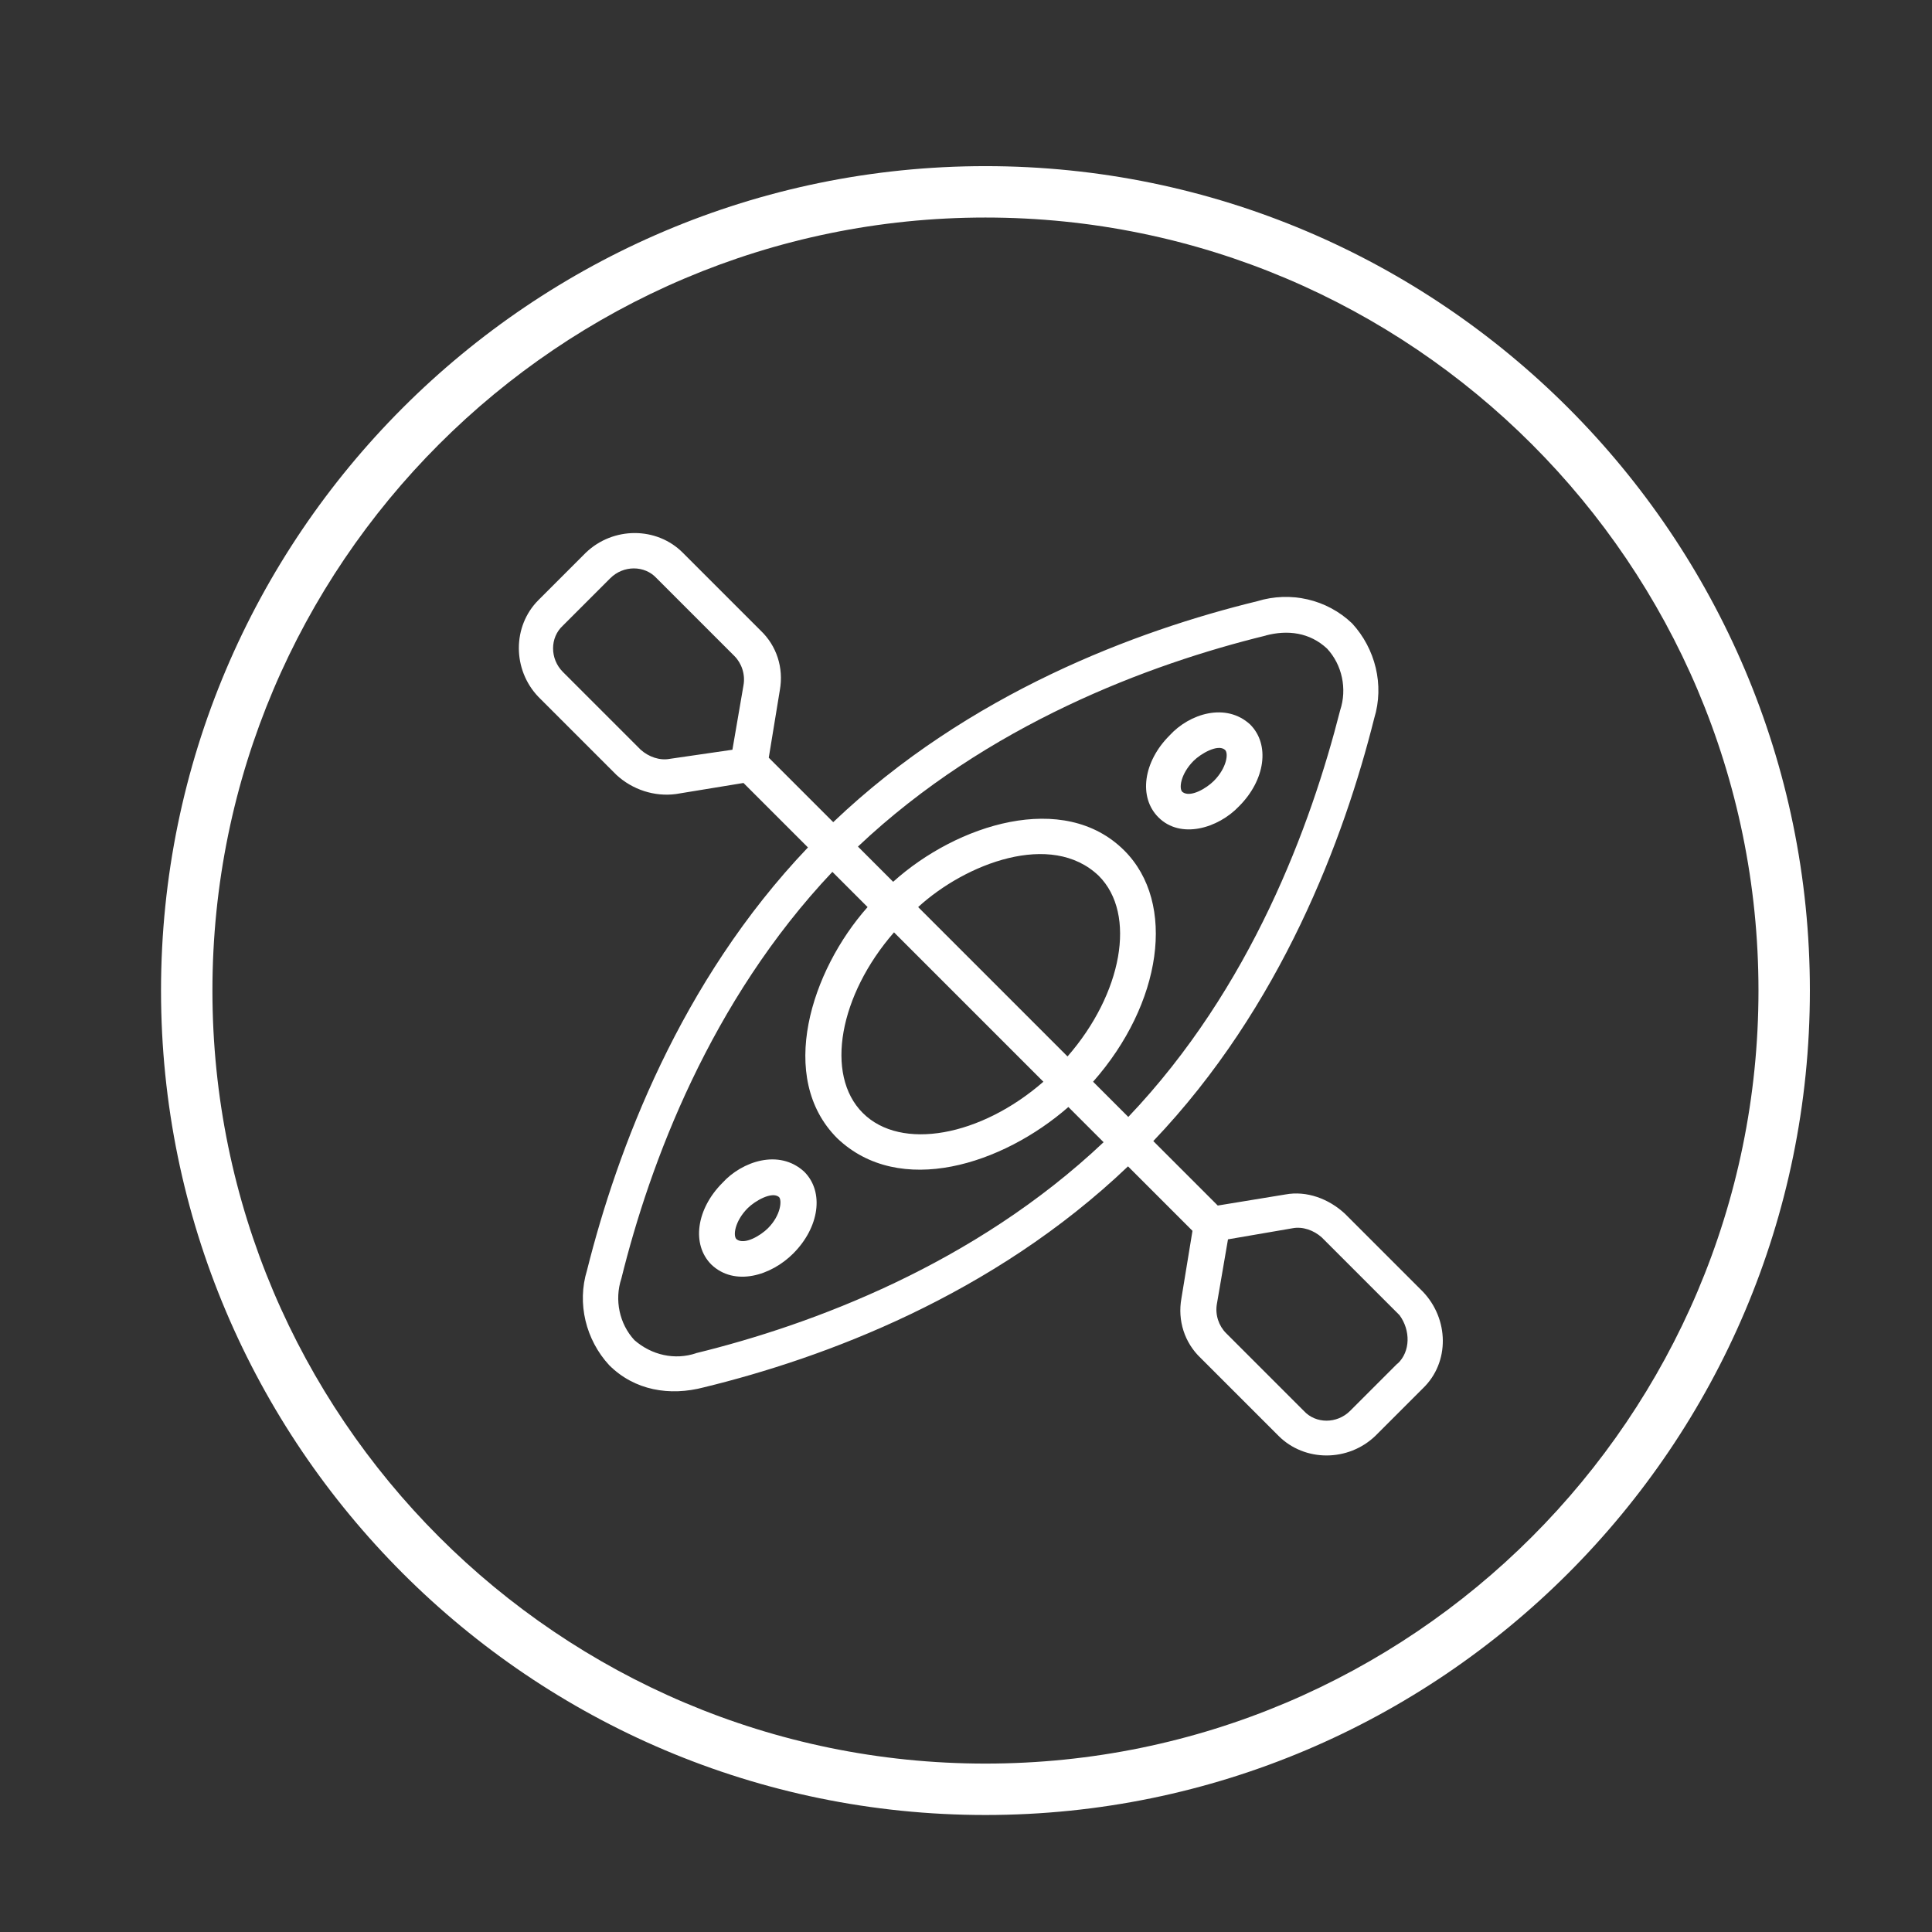
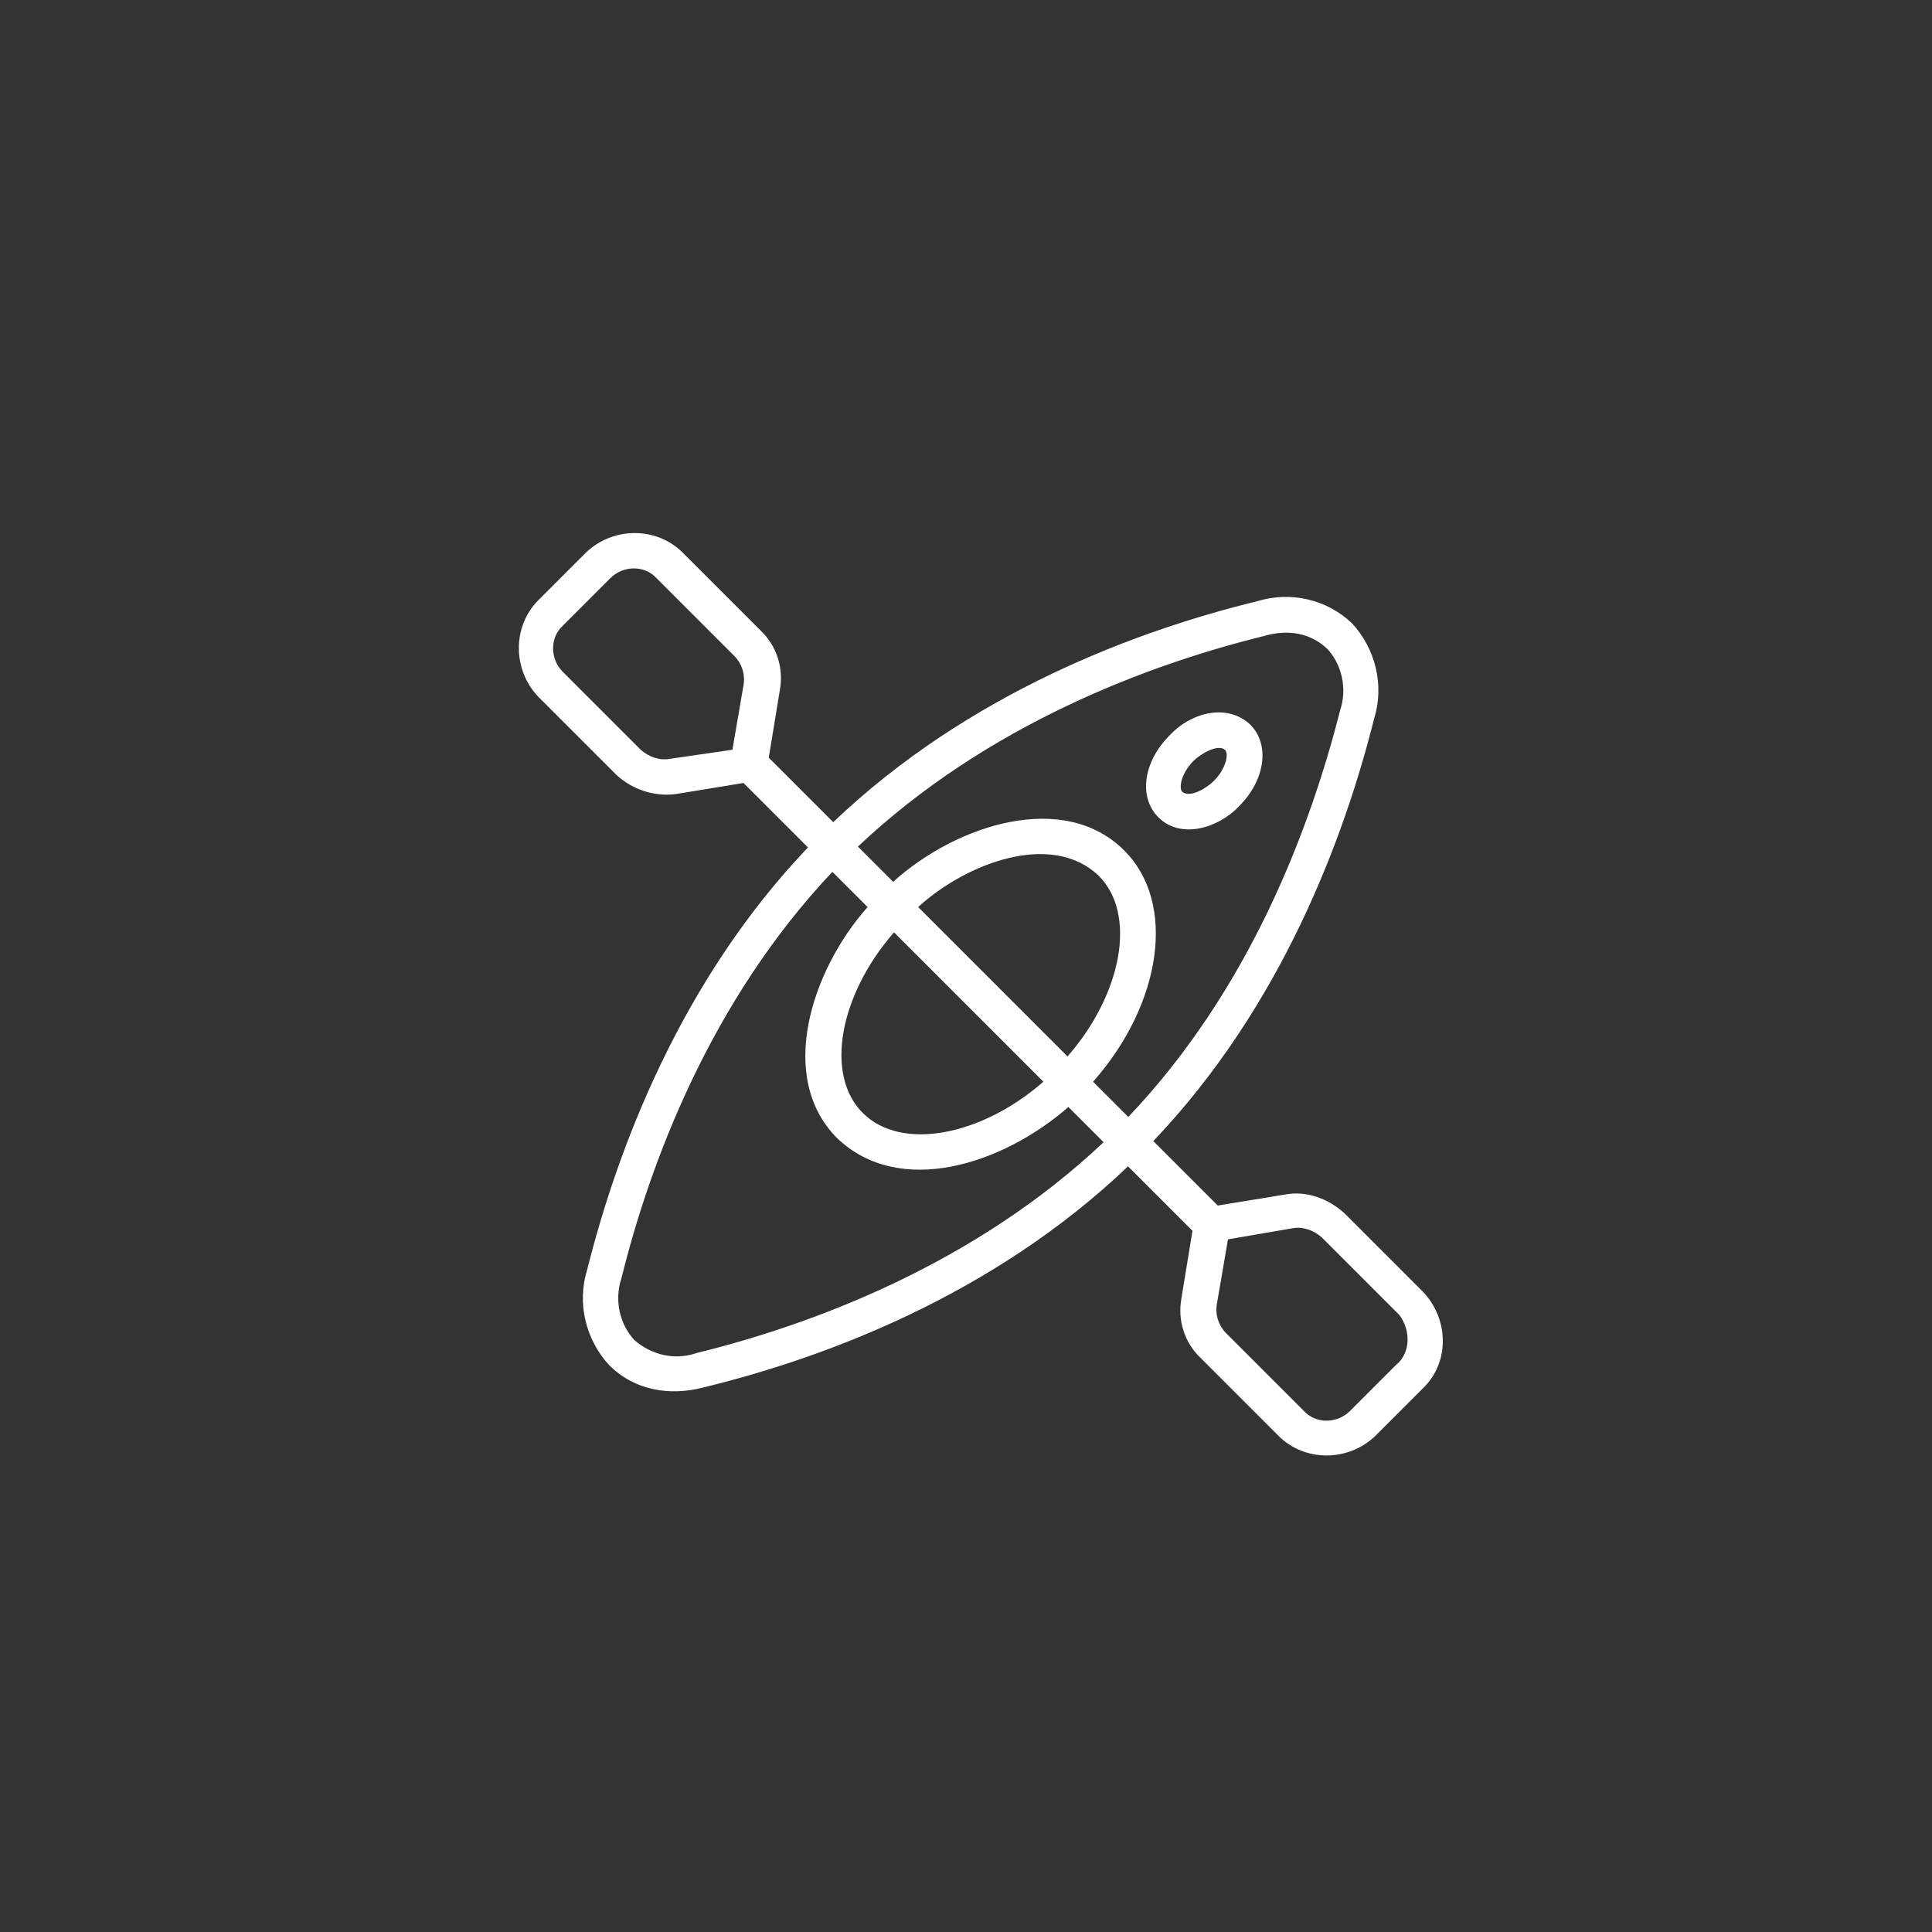
<svg xmlns="http://www.w3.org/2000/svg" viewBox="0 0 68.03 68.03" version="1.1" data-sanitized-data-name="Layer 1" data-name="Layer 1" id="Layer_1">
  <rect x="0" y="0" width="68.03" height="68.03" fill="#333333" stroke="none" />
  <defs>
    <style>
      .cls-1 {
        fill: #fff;
        stroke-width: 0px;
      }
    </style>
  </defs>
-   <path d="M34.7,63.91c-16.01,0-29.03-13.02-29.03-29.03S18.69,5.85,34.7,5.85s29.03,13.02,29.03,29.03-13.02,29.03-29.03,29.03ZM34.7,7.66c-15.01,0-27.22,12.21-27.22,27.22s12.21,27.22,27.22,27.22,27.22-12.21,27.22-27.22S49.71,7.66,34.7,7.66Z" class="cls-1" />
  <g>
-     <path d="M43.63,28.39h0c.92-.92,1.1-2.17.39-2.88-.85-.78-2.13-.39-2.84.39-.92.92-1.1,2.17-.39,2.88.78.78,2.1.39,2.84-.39ZM42.03,26.79c.25-.25.85-.6,1.1-.39.14.11.07.64-.39,1.1h0c-.25.25-.82.6-1.1.39-.14-.11-.07-.64.39-1.1h0Z" class="cls-1" />
-     <path d="M25.44,41.65c-.92.92-1.1,2.17-.39,2.88.82.78,2.1.39,2.88-.39.92-.92,1.1-2.17.39-2.88-.89-.82-2.2-.36-2.88.39ZM27.04,43.25h0c-.25.25-.82.6-1.1.39-.14-.11-.07-.64.39-1.1.25-.25.85-.6,1.1-.39.11.11.07.64-.39,1.1Z" class="cls-1" />
+     <path d="M43.63,28.39h0c.92-.92,1.1-2.17.39-2.88-.85-.78-2.13-.39-2.84.39-.92.92-1.1,2.17-.39,2.88.78.78,2.1.39,2.84-.39ZM42.03,26.79c.25-.25.85-.6,1.1-.39.14.11.07.64-.39,1.1c-.25.25-.82.6-1.1.39-.14-.11-.07-.64.39-1.1h0Z" class="cls-1" />
    <path d="M50.1,45.48l-2.74-2.74c-.57-.53-1.35-.82-2.1-.68l-2.38.39-2.27-2.27c4.51-4.73,6.72-10.66,7.78-14.89.36-1.17.04-2.45-.78-3.34-.89-.85-2.17-1.14-3.34-.78-4.23,1.03-10.16,3.23-14.93,7.78l-2.27-2.27.39-2.38h0c.14-.78-.11-1.56-.68-2.1l-2.74-2.74c-.92-.92-2.45-.92-3.41,0l-1.67,1.67c-.92.92-.92,2.45,0,3.41l2.74,2.74c.57.53,1.35.78,2.1.68l2.38-.39,2.27,2.27c-4.51,4.73-6.72,10.66-7.78,14.89-.36,1.17-.04,2.45.78,3.34.89.89,2.13,1.1,3.34.78,4.23-1.03,10.16-3.23,14.93-7.78l2.27,2.27-.39,2.38c-.14.78.11,1.56.68,2.1l2.74,2.74c.92.92,2.45.92,3.41,0l1.67-1.67c.96-.92.92-2.45,0-3.41ZM44.56,22.38c.78-.21,1.56-.11,2.17.46.53.57.71,1.42.46,2.17-1.03,4.05-3.13,9.77-7.46,14.32l-1.24-1.24c2.42-2.74,2.95-6.29,1.1-8.14-2.13-2.13-5.9-.92-8.14,1.1l-1.24-1.24c4.55-4.3,10.27-6.43,14.36-7.43ZM36.74,38.09c-2.2,1.92-5.01,2.45-6.36,1.1-1.35-1.35-.82-4.16,1.1-6.36l5.26,5.26ZM32.33,31.94c1.67-1.53,4.69-2.7,6.36-1.1,1.35,1.35.82,4.16-1.1,6.36l-5.26-5.26ZM23.59,26.72c-.36.07-.75-.07-1.03-.32l-2.74-2.74c-.46-.46-.46-1.21,0-1.63l1.67-1.67c.46-.46,1.21-.46,1.63,0l2.74,2.74c.25.25.39.64.32,1.03h0l-.39,2.27-2.2.32ZM24.51,47.65c-.75.25-1.56.07-2.17-.46-.53-.57-.71-1.42-.46-2.17,1-4.05,3.13-9.77,7.43-14.32l1.24,1.24c-1.99,2.24-3.2,6.01-1.07,8.14,2.2,2.1,5.83.92,8.14-1.1l1.24,1.24c-4.55,4.3-10.27,6.43-14.36,7.43h0ZM49.21,48.01l-1.67,1.67c-.46.46-1.21.46-1.63,0l-2.74-2.74c-.25-.25-.39-.64-.32-1.03l.39-2.27,2.27-.39c.36-.07.75.07,1.03.32l2.74,2.74c.39.53.39,1.28-.07,1.71Z" class="cls-1" />
  </g>
</svg>